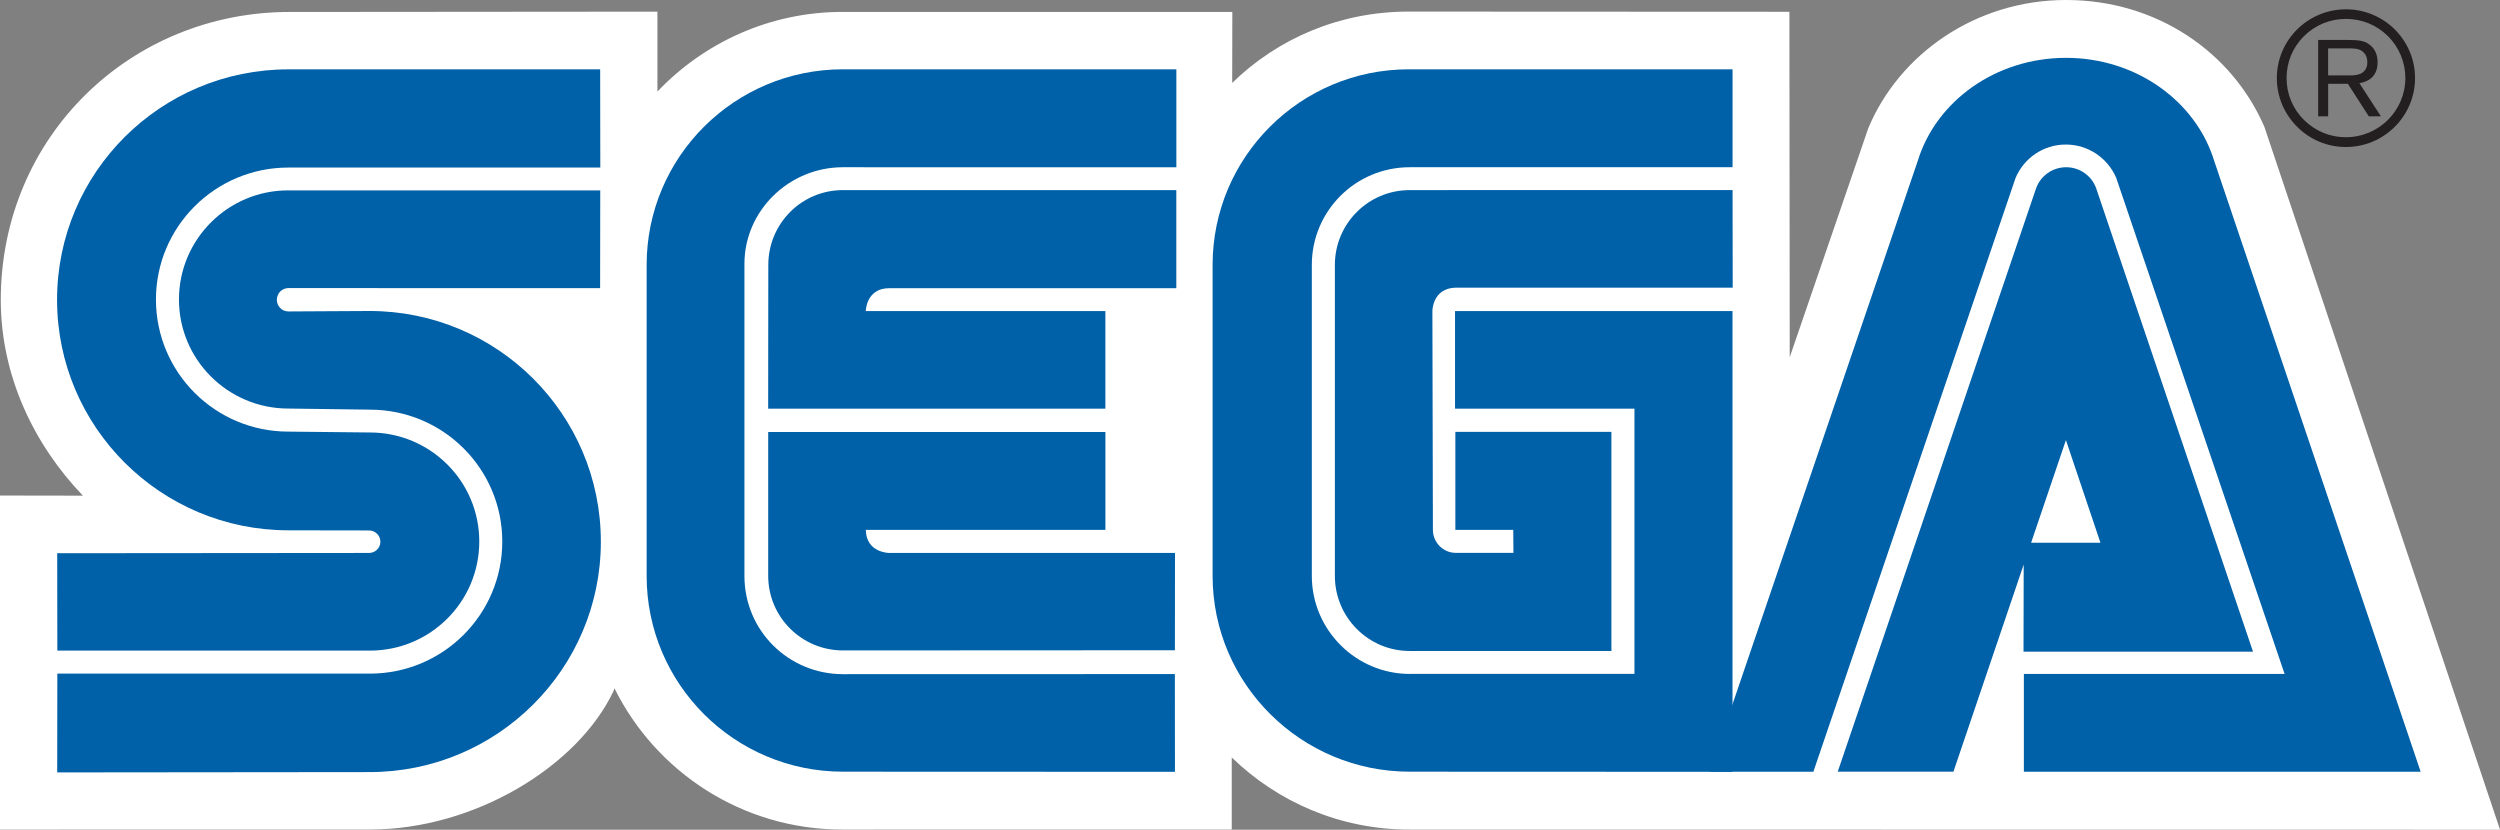
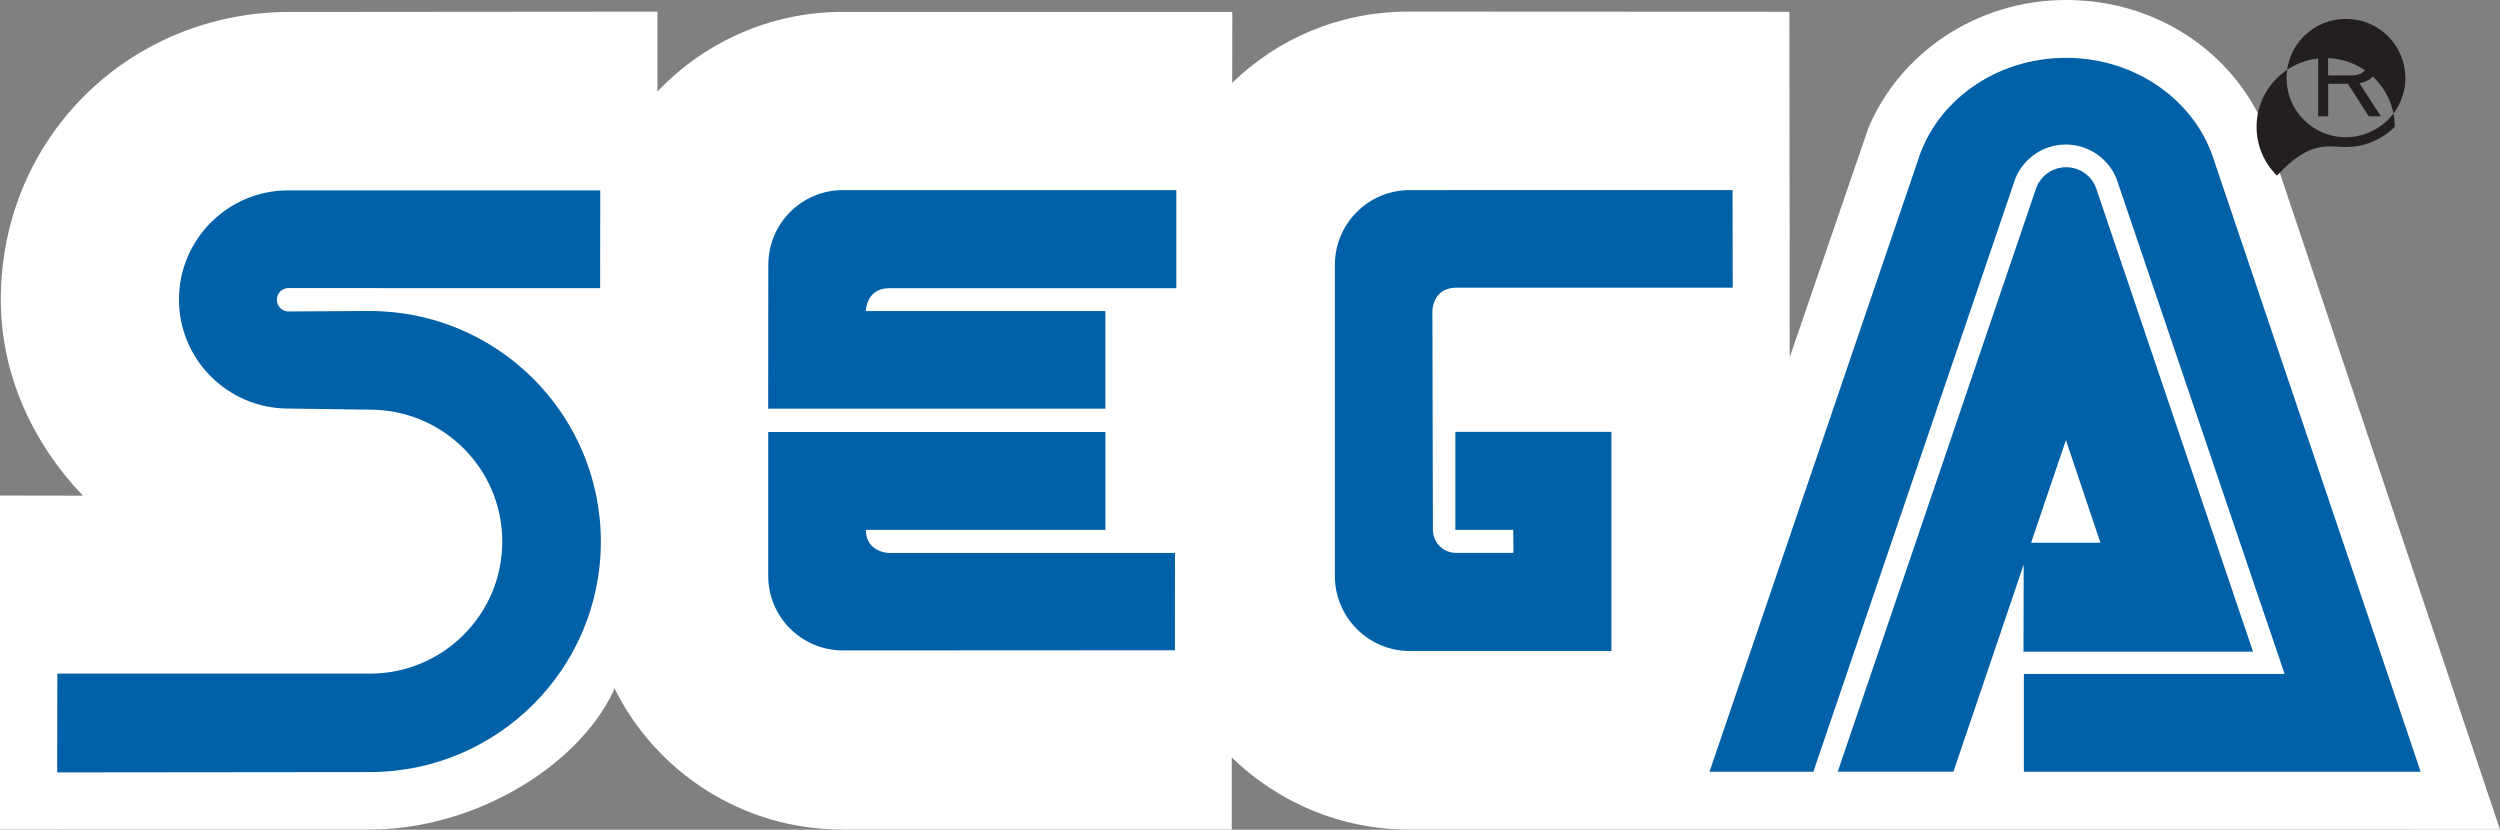
<svg xmlns="http://www.w3.org/2000/svg" version="1.1" id="SEGA" x="0px" y="0px" viewBox="0 0 5476 1817.4" style="enable-background:new 0 0 5476 1817.4;" xml:space="preserve">
  <rect x="0" y="0" width="5476" height="1817.4" fill="#808080" stroke="none" />
  <style type="text/css">
	.A{fill:#FFFFFF;}
	.B{fill:#0060A8;}
	.C{fill:#231F20;}
</style>
  <path class="A" d="M2698,1659.1c100.5,97.6,237.6,158,388.9,158l2389.2,0.3L4960,278.1C4889.5,114.5,4724.2,0,4525.6,0  c-197.7,0-365.6,118.3-433.4,281.1l-172,501.4l-0.7-756.7l-834.3-0.4c-150.8,0-286.4,58.9-386.2,156.2l0.3-155.5H1845  c-159.1,0-303.8,67.8-405,174.5V25.5l-805.2,0.7C287.2,25.9,2.1,297.6,1.7,656.8c0,166.3,72.7,317.1,179.9,428.9L0,1085.4v731.7  l811.2-0.1c227.9-0.3,453.8-137.8,532.3-302.6l2.4-6.8c90.7,183.2,280,309.5,499.1,309.5l853-0.1L2698,1659.1" />
  <path class="B" d="M125.3,1691.9l684.1-0.7c279.9,0,506.7-226.1,506.7-504.7c0-279.2-226.8-505.3-506.7-505.3l-177.7,1  c-14,0-25.3-11.5-25.3-25.6c0-14.1,11.3-25.6,25.3-25.6l682.8,0.2l0.3-214.2H631.6C499.5,416.8,392,524.1,392,656  c0,132,107.5,238.9,239.6,238.9l178.5,2.4c160.4,0,290.1,129.3,290.1,288.9c0,159.7-129.7,289.3-290.1,289.3H125.6L125.3,1691.9" />
-   <path class="B" d="M125.6,1425.1h684.5c132.5,0,239.7-106.9,239.7-239c0-132-107.2-238.8-239.7-238.8l-178.5-1.9  c-160.1,0-290-129.5-290-289.4c0-159.5,129.9-289,290-289l683.3-0.1l-0.3-215H631.7c-279.6,0-506.7,225.9-506.7,504.8  c0,278.9,227.1,504.9,506.7,504.9l176.7,0.3c13.4,0,24.8,11,24.8,24.8c0,13.6-11.4,24.5-24.8,24.5l-683.1,0.6L125.6,1425.1" />
-   <path class="B" d="M1846.5,1476.7c-118.7,0-215.9-94.6-215.9-215.4V578c0-116.2,97.2-211.7,215.9-211.7l730.2,0.1V151.8h-730.2  c-237.6,0-430.1,191.8-430.1,428.6v681c0,236.8,192.5,428.9,430.1,428.9l727.1,0.3l-0.2-214.1L1846.5,1476.7" />
  <path class="B" d="M1682.9,580.4c0-90.6,72.8-164,163.5-164h730.2v214.9h-629.1c-50.4,0-51.1,50-51.1,50h524.8v213.9h-738.6  L1682.9,580.4" />
  <path class="B" d="M1846.5,1424.7c-90.4,0-163.8-73-163.8-163.3V946.2h738.6v214.4h-524.8c0.7,50.4,51.1,50.6,51.1,50.6h626.1  l-0.2,213.1L1846.5,1424.7" />
-   <path class="B" d="M3088.3,1476.2c-118.3,0-214.9-96.4-214.9-214.8v-681c0-118.5,96-214.1,214.4-214.1H3795V151.8h-708.9  c-237.5,0-430,191.8-430,428.6v681c0,236.8,194.1,428.9,431.6,428.9l707.2,0.3V681.3h-607.8v213.9h393v580.9H3088.3" />
  <path class="B" d="M2923.9,1261.4c0,90.8,73.4,164.5,163.9,164.5h441.8v-480h-341.8v214.7h126.8l0.4,50.4h-126.3  c-27.6,0-50.1-22.8-50.1-50.4l-1.1-479.4c0,0-0.1-49.8,50.7-51.1h607.1l-0.3-213.8l-707.2,0.1c-90.6,0-163.9,73.4-163.9,163.9  L2923.9,1261.4" />
  <path class="B" d="M4459.6,413.2c9.5-27.3,35.4-46.9,66.1-46.9c30.6,0,56.8,19.7,66,46.9L4935,1427.4h-502.7l0.5-238.6h168  l-75.6-224.8l-246.4,726.3h-253.4L4459.6,413.2" />
  <path class="B" d="M5004.2,1476.2h-571.1v214.2h869.1l-452-1337.3c-39.6-130.4-170.2-226.4-324.7-226.4  c-154.8,0-285,95.5-324.9,225.9l-456.1,1337.8H3972L4414.8,390c18-43.1,60.4-73.4,110.2-73.4c49.6,0,92.2,30.3,110.4,73.1  L5004.2,1476.2" />
-   <path class="C" d="M5138.4,322c40.4,0,78.5-15.8,107.1-44.2c28.5-28.7,44.4-66.5,44.4-106.9c0-40.2-15.9-77.8-44.4-106.5  c-28.5-28.2-66.6-44-107.1-44c-83.2,0-151.2,67.4-151.2,150.5c0,40.4,15.8,78.2,44.6,106.9C5060.1,306.2,5098.1,322,5138.4,322   M5008.5,170.9c0-34.5,13.3-67.1,38.1-91.7c24.7-24.5,57.3-37.8,91.8-37.8c34.9,0,67.6,13.3,92.2,37.8  c24.5,24.5,38.1,57.2,38.1,91.7c0,71.6-58.5,129.7-130.3,129.7c-34.5,0-67.2-13.4-91.8-37.9C5021.8,238.2,5008.5,205.6,5008.5,170.9  z" />
+   <path class="C" d="M5138.4,322c40.4,0,78.5-15.8,107.1-44.2c0-40.2-15.9-77.8-44.4-106.5  c-28.5-28.2-66.6-44-107.1-44c-83.2,0-151.2,67.4-151.2,150.5c0,40.4,15.8,78.2,44.6,106.9C5060.1,306.2,5098.1,322,5138.4,322   M5008.5,170.9c0-34.5,13.3-67.1,38.1-91.7c24.7-24.5,57.3-37.8,91.8-37.8c34.9,0,67.6,13.3,92.2,37.8  c24.5,24.5,38.1,57.2,38.1,91.7c0,71.6-58.5,129.7-130.3,129.7c-34.5,0-67.2-13.4-91.8-37.9C5021.8,238.2,5008.5,205.6,5008.5,170.9  z" />
  <path class="C" d="M5099.6,183.6v71.2h-21.9V87.5h62.2c23.4,0.3,37.1,0.3,50.1,10.1c12.6,9.3,17.9,23.3,17.9,38.8  c0,39.1-31.8,44.2-39.9,45.8l47.1,72.6h-26.5l-45.8-71.2L5099.6,183.6 M5099.6,165.2h44.4c7.1,0,13.7,0,20.4-1.7  c15.5-3.7,21-14.8,21-27c0-4.4-0.4-15.6-10-23.4c-8.7-7.3-19.8-7.1-32.7-7.1h-43.2V165.2z" />
</svg>